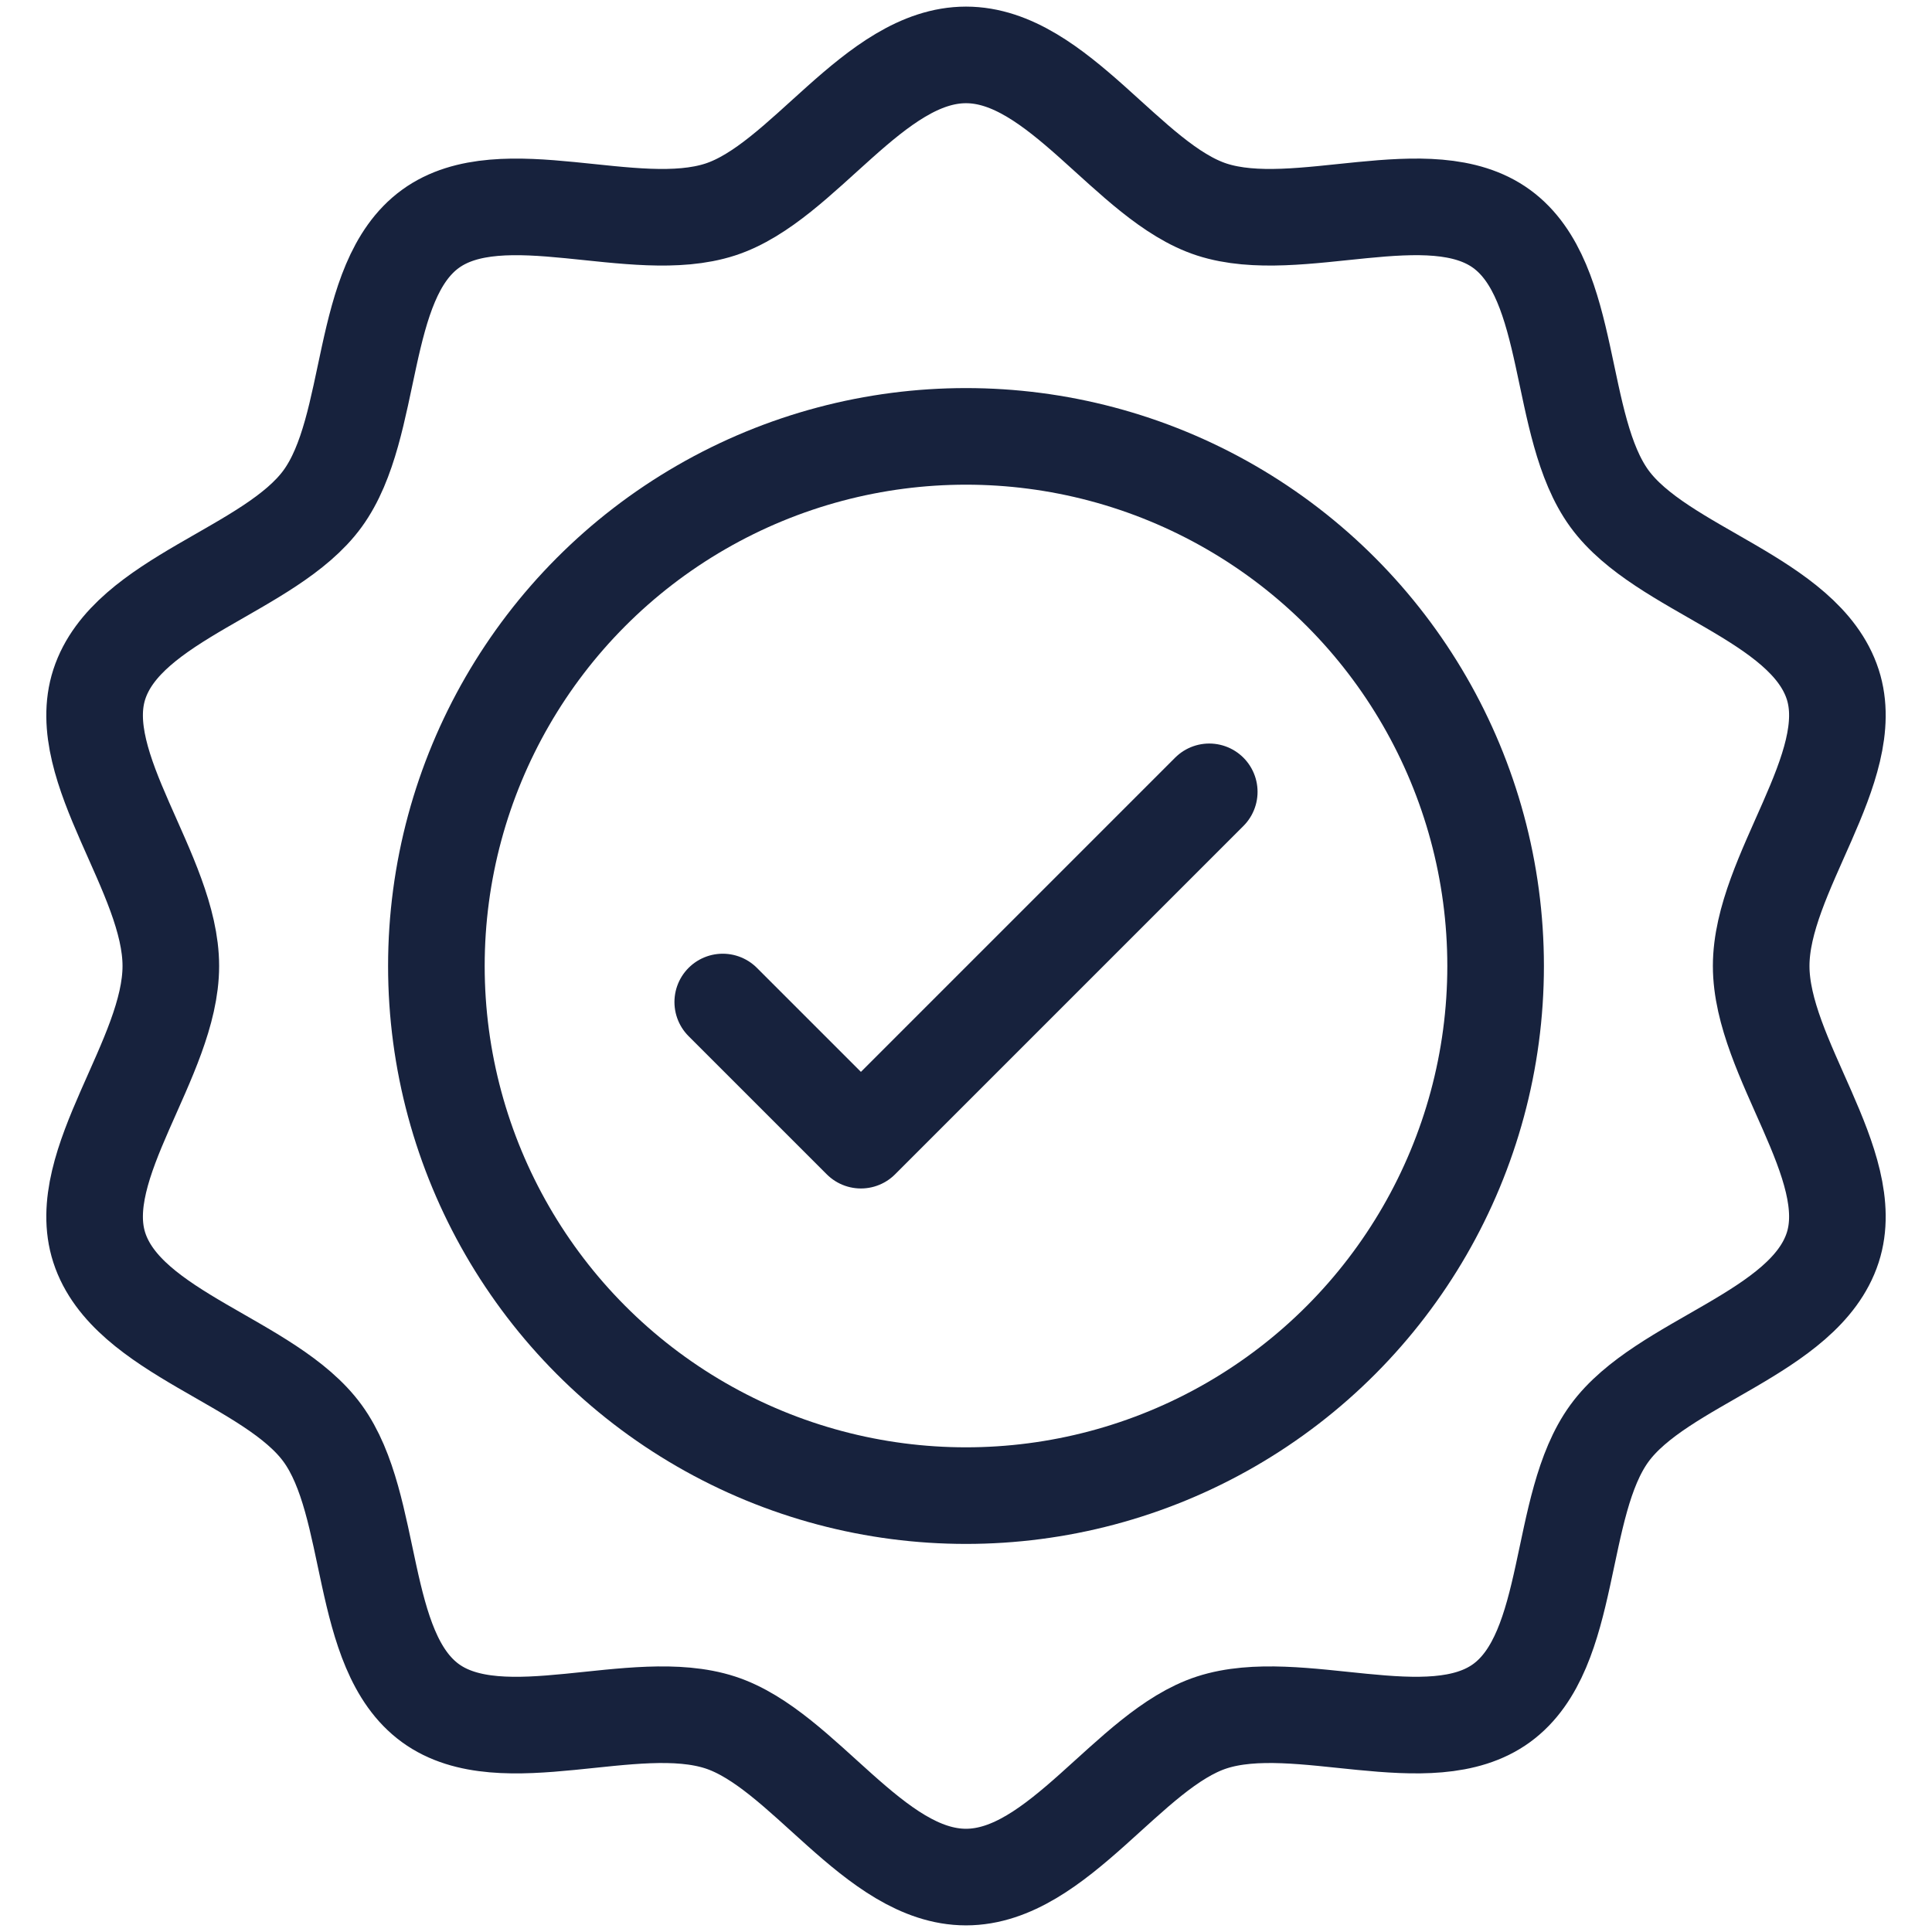
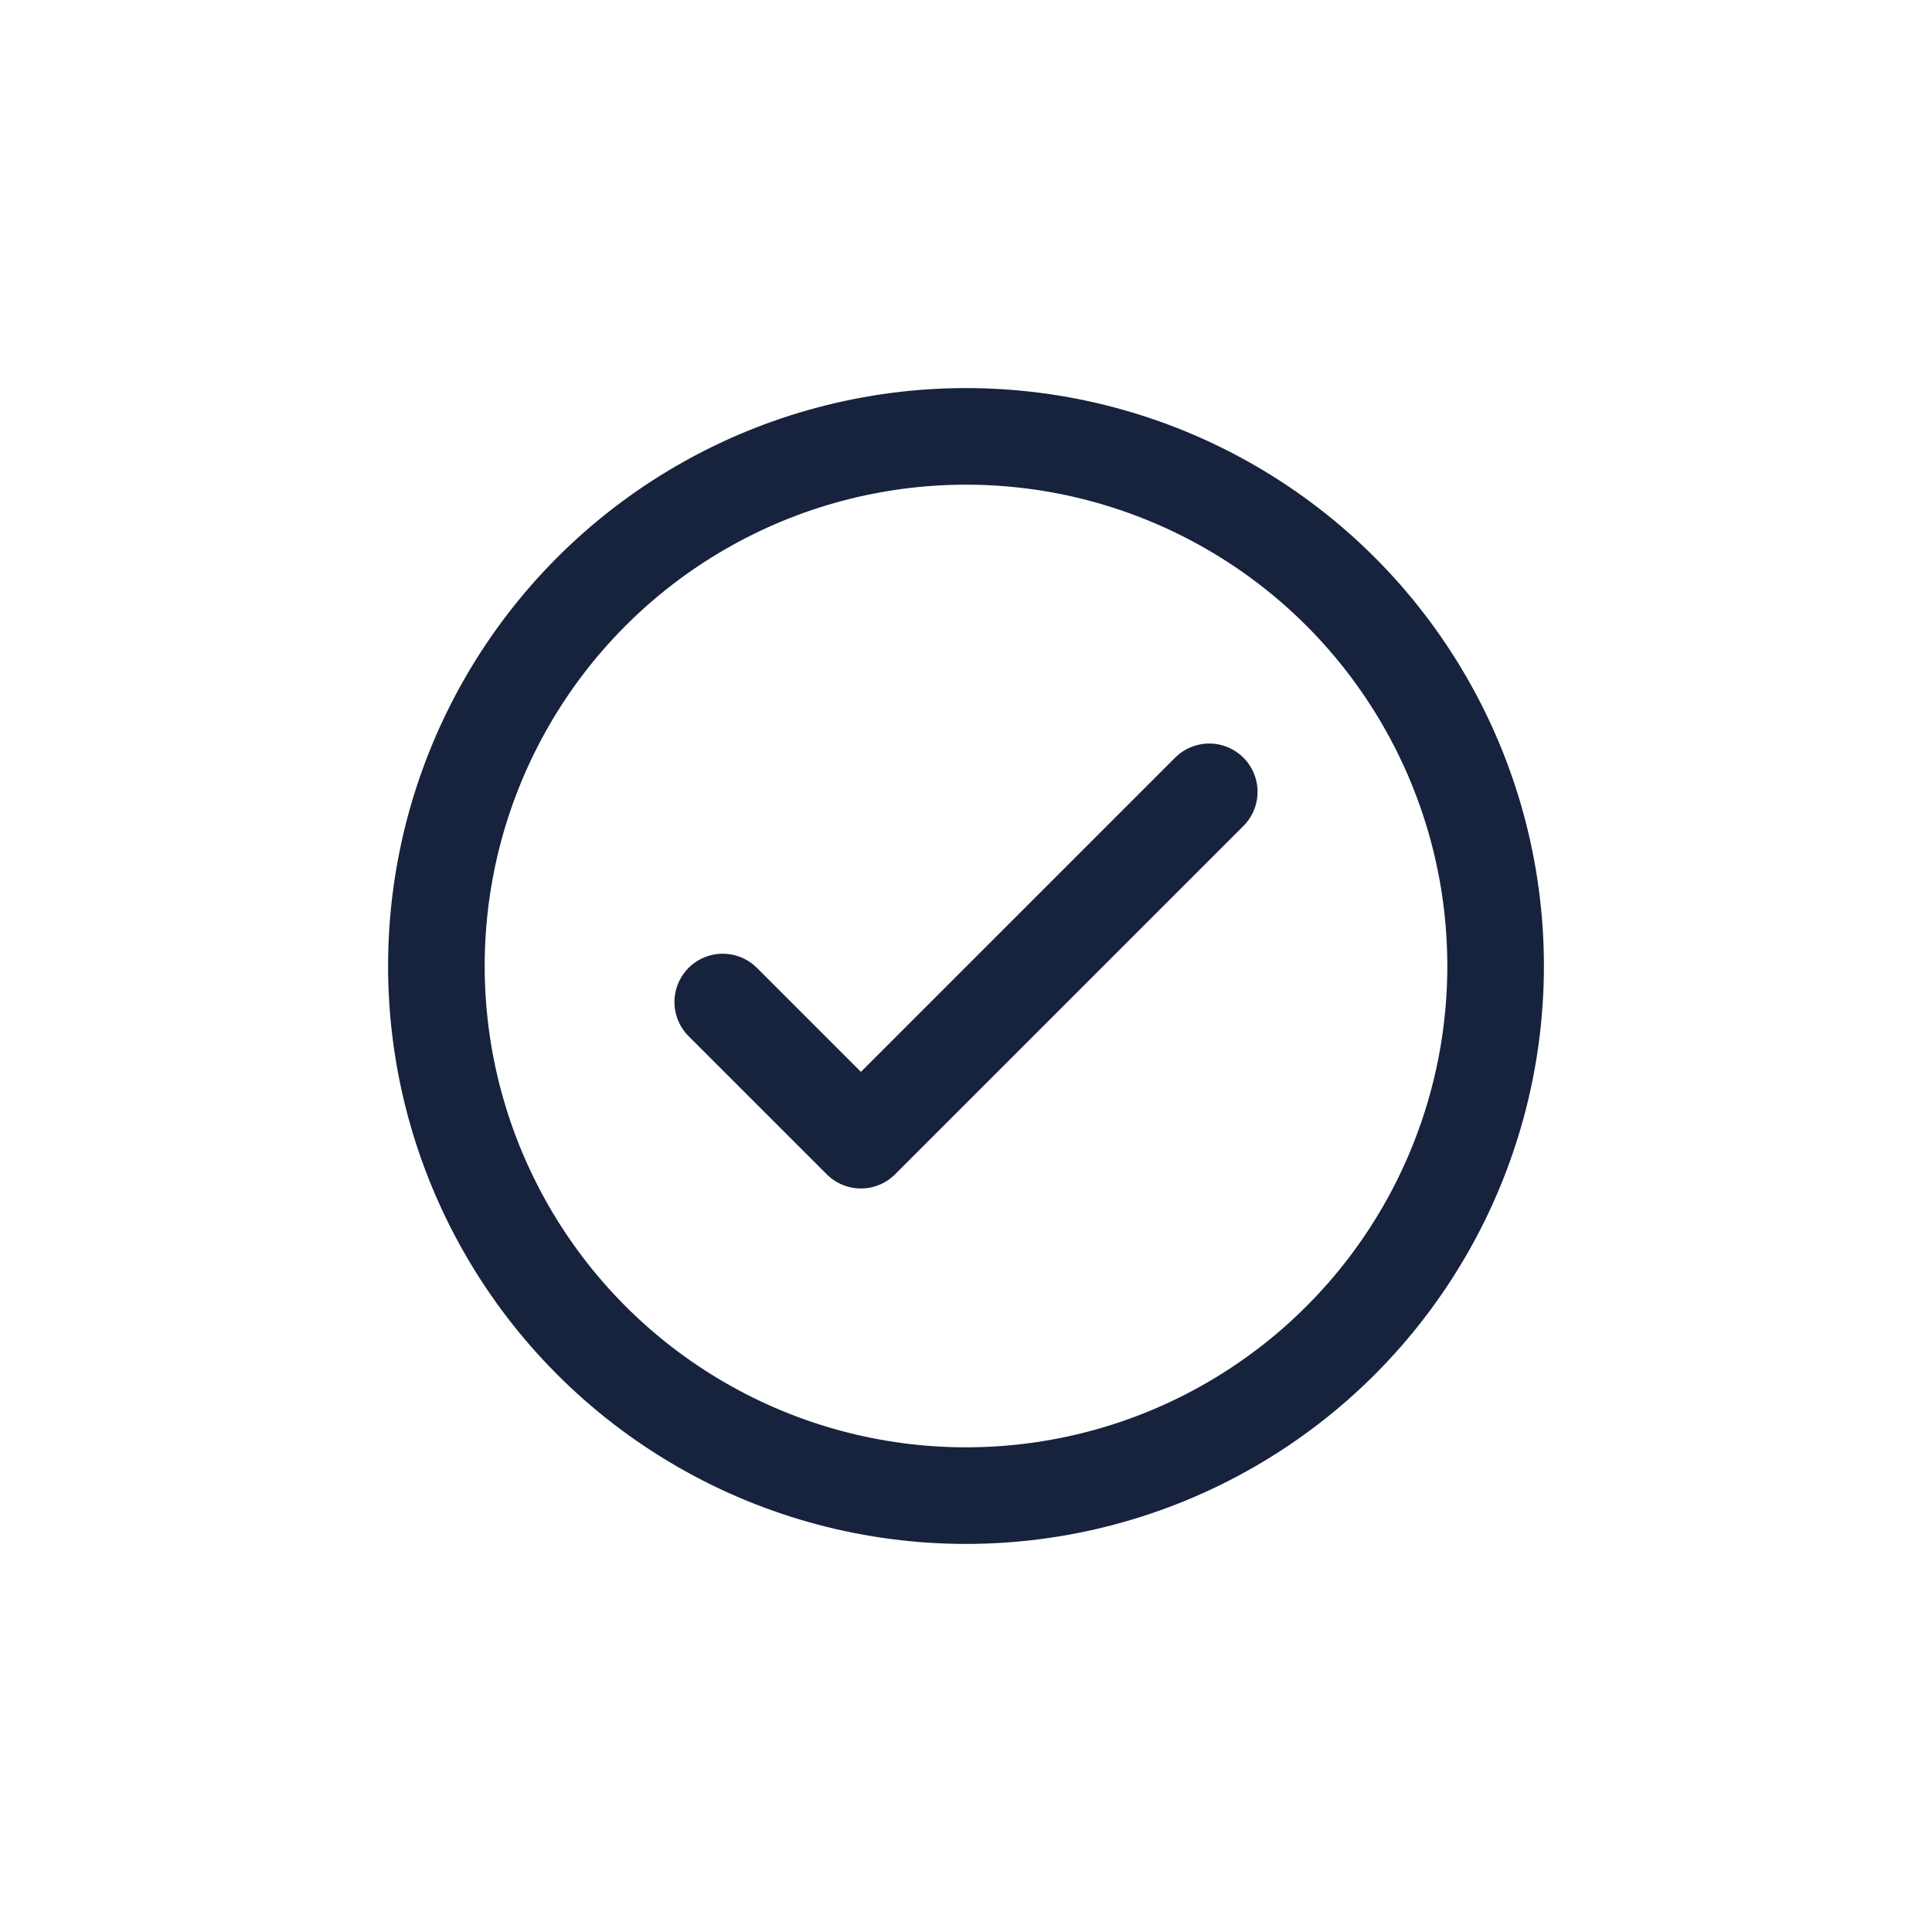
<svg xmlns="http://www.w3.org/2000/svg" id="Layer_1" data-name="Layer 1" viewBox="0 0 100 100">
  <defs>
    <style>
      .cls-1 {
        fill: none;
        stroke: #17223d;
        stroke-linecap: round;
        stroke-linejoin: round;
        stroke-width: 5px;
      }
    </style>
  </defs>
-   <path class="cls-1" d="m8.842,50c0,4.764-5.099,10.278-3.703,14.576,1.446,4.455,8.861,5.907,11.559,9.615,2.726,3.745,1.835,11.236,5.58,13.962,3.708,2.699,10.544-.445,14.999,1.001,4.298,1.396,7.959,8.003,12.723,8.003s8.425-6.608,12.723-8.003c4.455-1.446,11.291,1.697,14.999-1.002,3.745-2.726,2.854-10.217,5.58-13.962,2.699-3.708,10.113-5.16,11.559-9.615,1.396-4.298-3.703-9.812-3.703-14.576s5.099-10.278,3.703-14.576c-1.446-4.455-8.861-5.907-11.559-9.615-2.726-3.745-1.835-11.236-5.58-13.962-3.708-2.699-10.544.445-14.999-1.001-4.298-1.396-7.959-8.003-12.723-8.003s-8.425,6.608-12.723,8.003c-4.455,1.446-11.291-1.697-14.999,1.002-3.745,2.726-2.854,10.217-5.58,13.962-2.699,3.708-10.113,5.16-11.559,9.615-1.396,4.298,3.703,9.812,3.703,14.576Z" />
  <circle class="cls-1" cx="50" cy="50" r="27.413" />
  <polyline class="cls-1" points="37.409 51.864 44.561 59.015 62.591 40.985" />
</svg>